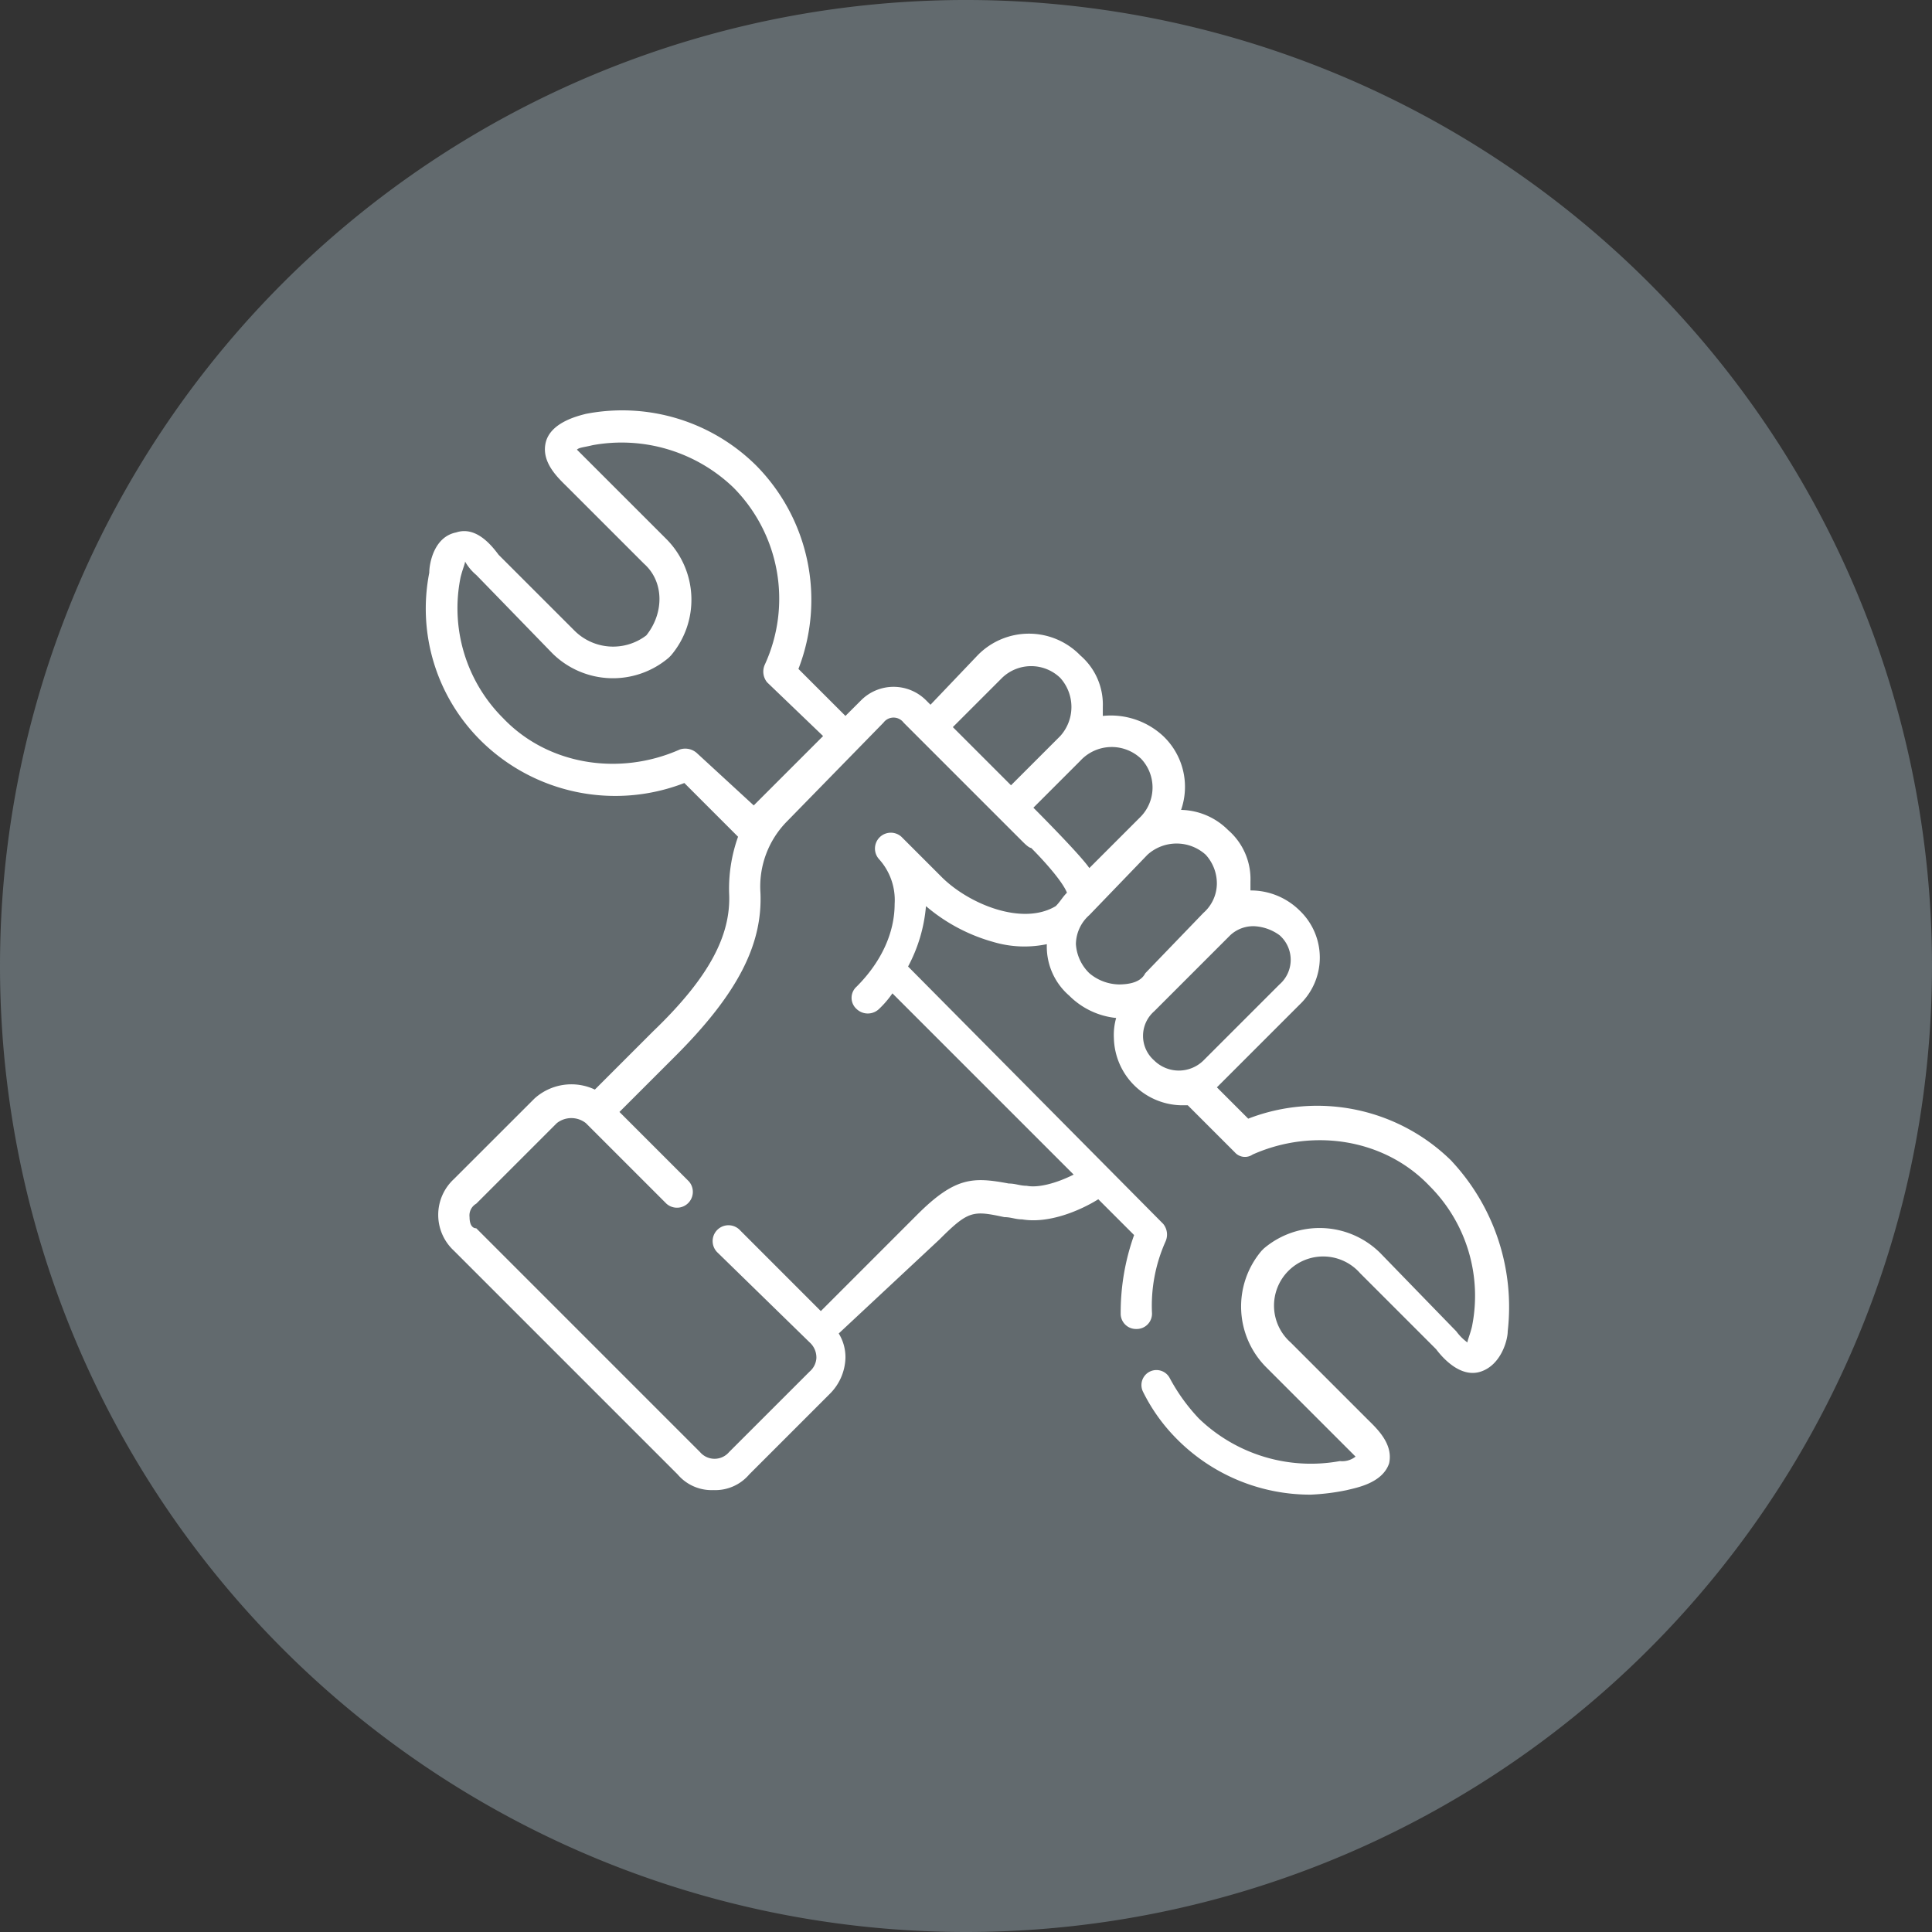
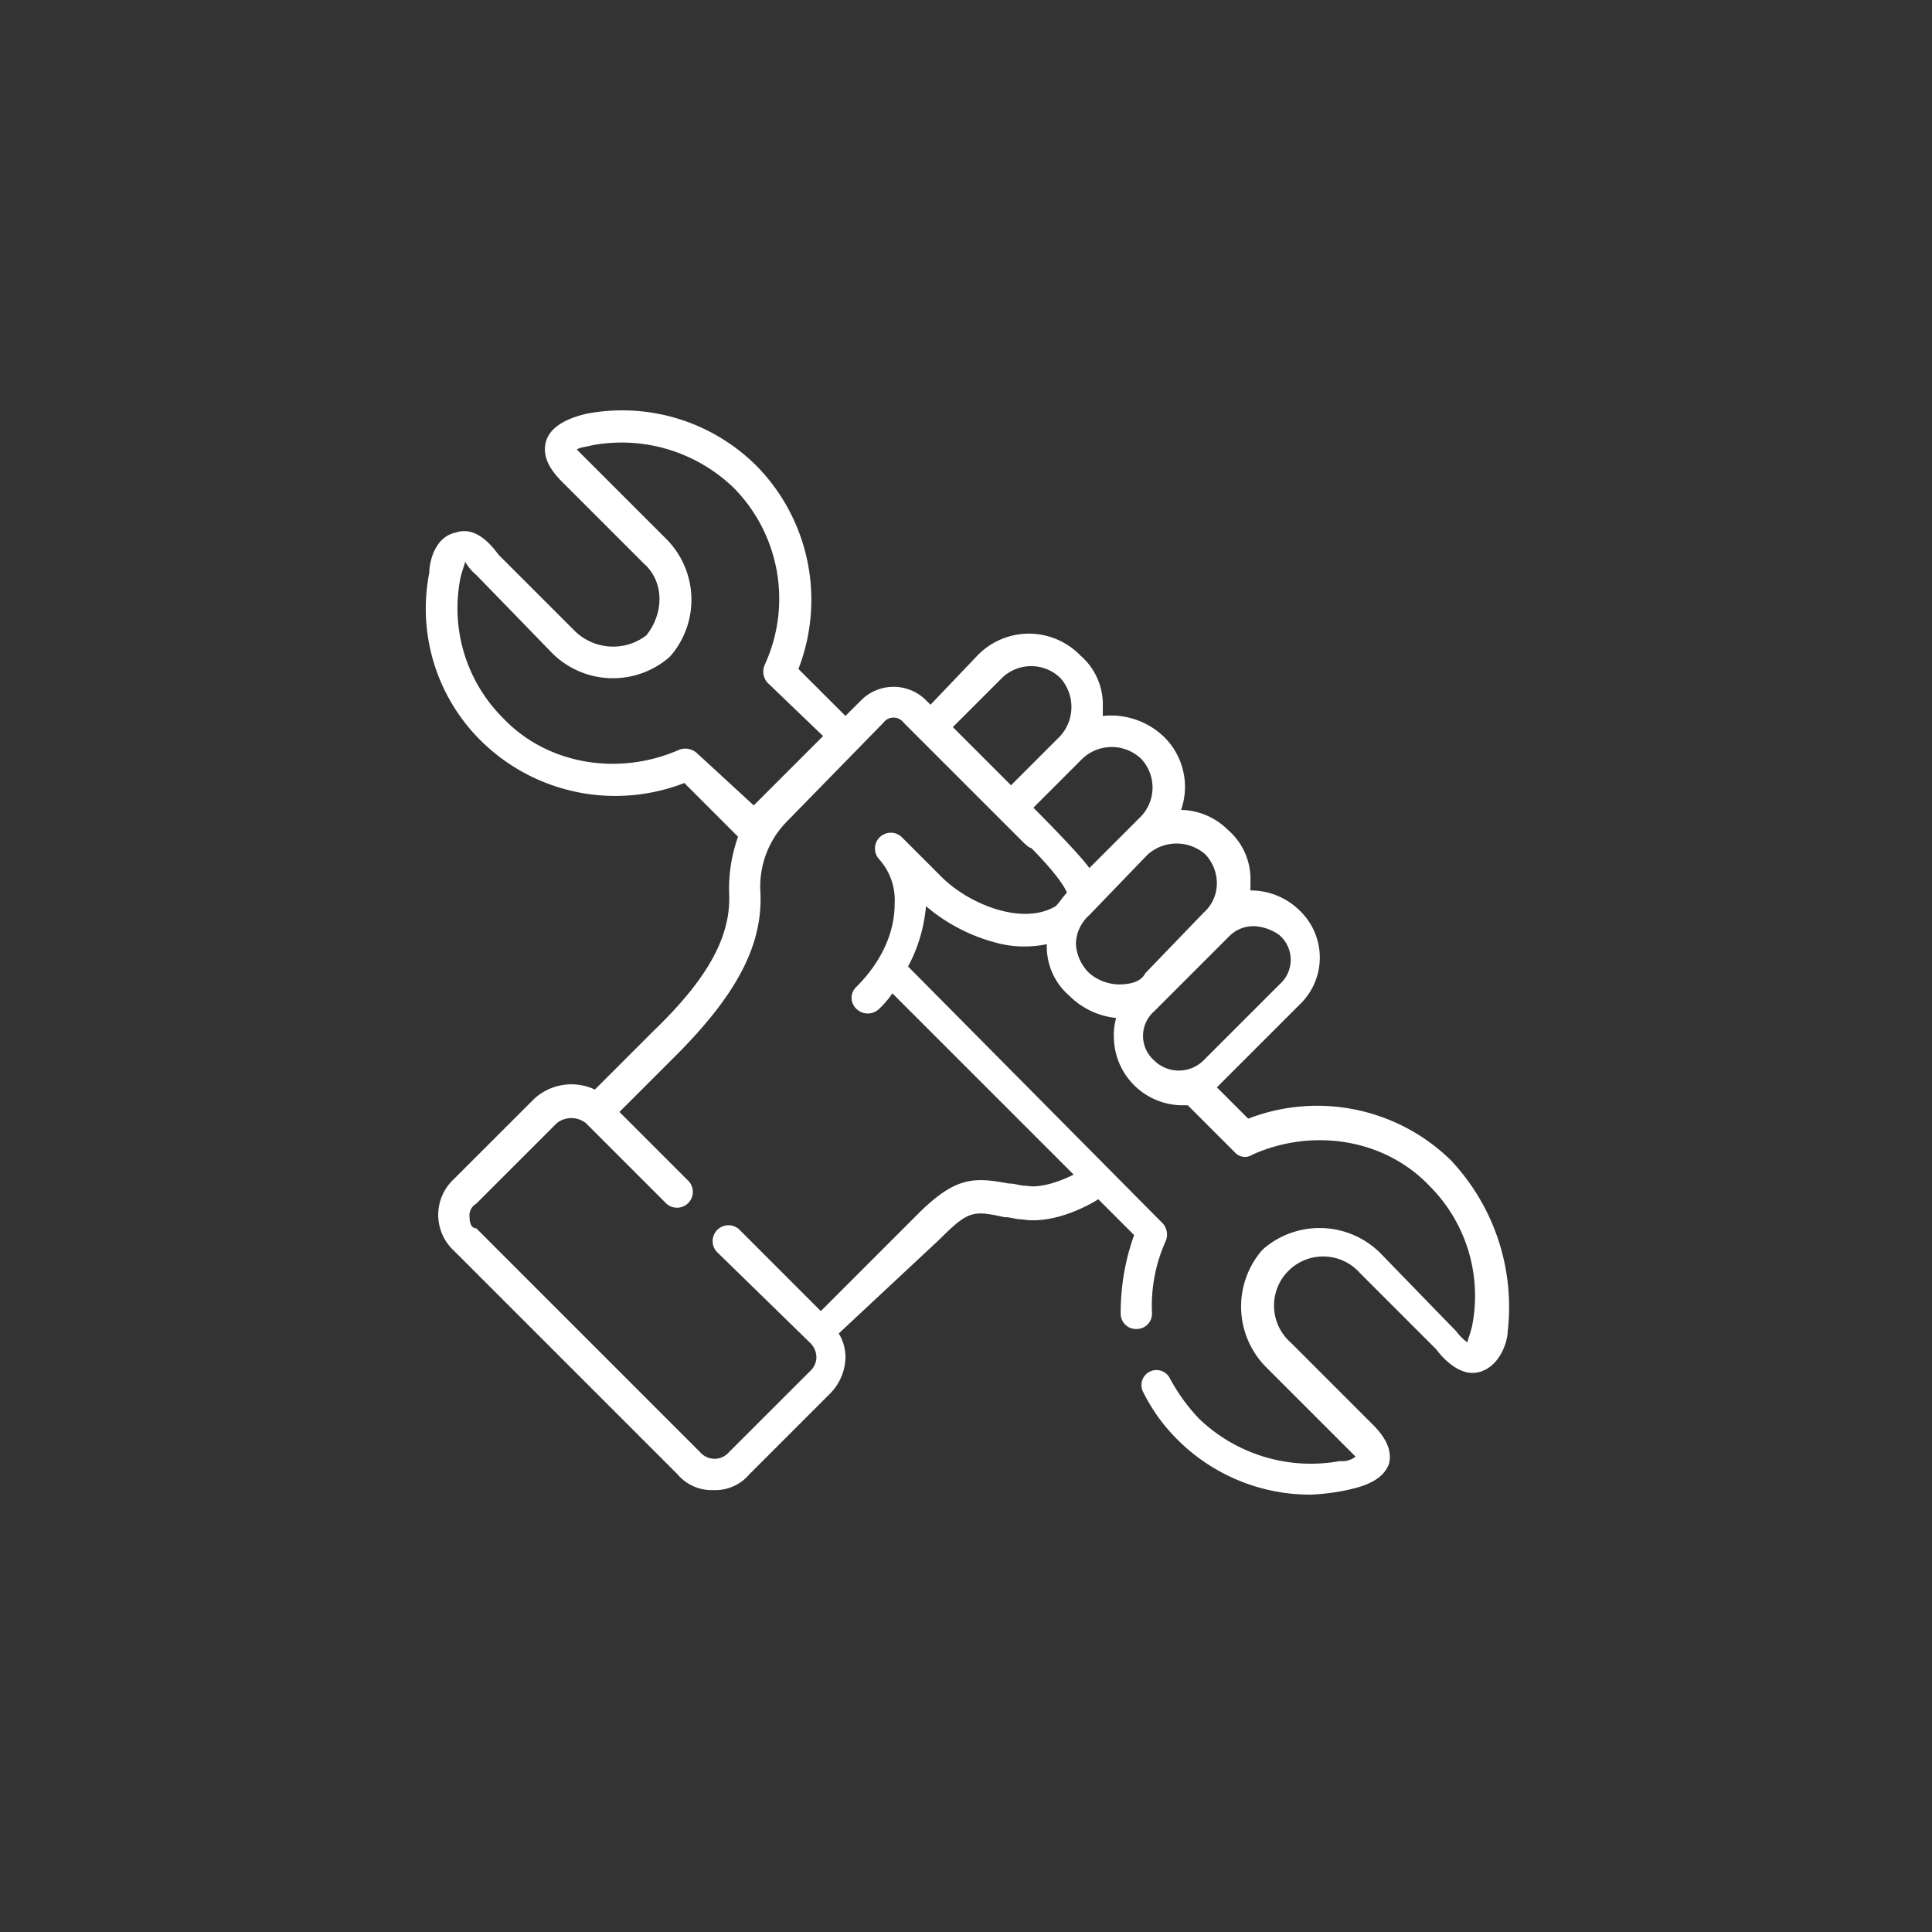
<svg xmlns="http://www.w3.org/2000/svg" width="256" height="256" viewBox="0 0 256 256">
  <rect x="0" y="0" width="256" height="256" fill="#333333" stroke="none" />
  <defs>
    <clipPath id="b">
      <rect width="256" height="256" />
    </clipPath>
  </defs>
  <g id="a" clip-path="url(#b)">
-     <path d="M0,128A128,128,0,1,1,128,256,128,128,0,0,1,0,128Z" transform="translate(0 0)" fill="#626a6e" fill-rule="evenodd" />
    <g transform="translate(56.396 54.454)">
      <path d="M135.975,99.408A25.328,25.328,0,0,0,109,93.775l-4.151-4.151.889-.889,10.08-10.08a8.6,8.6,0,0,0,0-12.452,9.2,9.2,0,0,0-6.523-2.668V62.349a8.586,8.586,0,0,0-2.965-6.819,9.041,9.041,0,0,0-6.226-2.668,9.283,9.283,0,0,0-2.372-9.784,10.191,10.191,0,0,0-8-2.668V39.223A8.586,8.586,0,0,0,86.76,32.4a9.488,9.488,0,0,0-13.638,0L66.9,38.927l-.593-.593a6.084,6.084,0,0,0-8.6,0L55.63,40.409,49.4,34.183A25.328,25.328,0,0,0,43.771,7.2,25.2,25.2,0,0,0,21.238.385c-1.186.3-4.744,1.186-5.337,3.854s1.779,4.744,2.965,5.93l10.08,10.08c2.668,2.372,2.668,6.523.3,9.487a7.247,7.247,0,0,1-9.487-.593L9.676,19.063c-.889-1.186-2.965-3.854-5.633-2.965C1.078,16.691.485,20.249.485,21.435A24.63,24.63,0,0,0,7.3,43.671,25.328,25.328,0,0,0,34.283,49.3L41.4,56.419a20.47,20.47,0,0,0-1.186,7.412c.3,5.633-2.668,11.266-10.08,18.382l-7.708,7.708a7.288,7.288,0,0,0-8,1.186L3.746,101.78a6.459,6.459,0,0,0,0,9.487l29.648,29.648a5.9,5.9,0,0,0,4.744,2.075,5.9,5.9,0,0,0,4.744-2.075l10.673-10.673A7,7,0,0,0,55.63,125.5a5.977,5.977,0,0,0-.889-3.261l13.341-12.452c3.854-3.854,4.447-3.854,8.6-2.965.889,0,1.482.3,2.372.3,3.558.593,7.708-1.186,10.08-2.668l4.744,4.744A30.538,30.538,0,0,0,92.1,119.569a2.027,2.027,0,0,0,2.075,2.075h0a2.027,2.027,0,0,0,2.075-2.075,20.829,20.829,0,0,1,1.779-9.487,2.238,2.238,0,0,0-.3-2.372l-33.8-34.095a20.629,20.629,0,0,0,2.372-8A23.389,23.389,0,0,0,75.2,70.354a14.49,14.49,0,0,0,7.115.3h0a8.586,8.586,0,0,0,2.965,6.819A10.246,10.246,0,0,0,91.5,80.434a8.208,8.208,0,0,0-.3,2.668A9.119,9.119,0,0,0,100.1,92h.889l6.226,6.226a1.794,1.794,0,0,0,2.372.3c8-3.558,17.492-2.075,23.422,4.151a20.569,20.569,0,0,1,5.633,18.678c-.3,1.186-.593,1.779-.593,2.075a6.677,6.677,0,0,1-1.482-1.482c-.3-.3-10.08-10.377-10.08-10.377a11.407,11.407,0,0,0-15.417-.593l-.3.3a11.407,11.407,0,0,0,.593,15.417l11.859,11.859a2.835,2.835,0,0,1-2.075.593,21.389,21.389,0,0,1-18.678-5.633,24.666,24.666,0,0,1-3.854-5.337,1.989,1.989,0,0,0-3.558,1.779,23.742,23.742,0,0,0,4.447,6.226,24.882,24.882,0,0,0,17.789,7.412,29.563,29.563,0,0,0,4.744-.593c1.186-.3,4.744-.889,5.633-3.558.593-2.668-1.779-4.744-2.965-5.93l-10.08-10.08a6.512,6.512,0,1,1,9.191-9.191l10.08,10.08c.889,1.186,3.261,3.854,5.93,2.965s3.558-4.151,3.558-5.337a28.335,28.335,0,0,0-7.412-22.532ZM94.765,46.042a5.55,5.55,0,0,1,0,7.708L87.946,60.57c-1.186-1.779-7.412-8-7.412-8l6.226-6.226a5.65,5.65,0,0,1,8-.3ZM76.383,35.369a5.55,5.55,0,0,1,7.708,0,5.752,5.752,0,0,1,0,7.708L77.569,49.6l-7.708-7.708,6.523-6.523ZM36.062,45.449a2.306,2.306,0,0,0-2.372-.593c-8,3.558-17.492,2.075-23.422-4.151A20.568,20.568,0,0,1,4.635,22.028c.3-1.186.593-1.779.593-2.075a6.52,6.52,0,0,0,1.482,1.779c.3.3,10.08,10.377,10.08,10.377a11.407,11.407,0,0,0,15.417.593l.3-.3a11.407,11.407,0,0,0-.593-15.417L20.052,5.128c.3-.3.889-.3,2.075-.593a21.389,21.389,0,0,1,18.678,5.633A20.919,20.919,0,0,1,44.956,33.59a2.238,2.238,0,0,0,.3,2.372l7.412,7.115-7.708,7.708-1.482,1.482-7.412-6.819ZM84.981,63.831c-.593.593-.889,1.186-1.482,1.779-4.447,2.668-11.563-.3-15.12-3.854l-.3-.3-5.04-5.04h0a2.1,2.1,0,0,0-2.965,2.965h0a8.076,8.076,0,0,1,2.075,5.93c0,3.854-1.779,7.708-5.04,10.97a1.981,1.981,0,0,0,0,2.965,2.149,2.149,0,0,0,2.965,0,12.894,12.894,0,0,0,1.779-2.075L85.87,101.187c-2.372,1.186-4.744,1.779-6.226,1.482-.889,0-1.482-.3-2.372-.3-4.744-.889-7.115-.889-12.156,4.151L52.368,119.272,41.7,108.6a2.1,2.1,0,1,0-2.965,2.965l12.156,11.859h0a2.692,2.692,0,0,1,.889,2.075,2.563,2.563,0,0,1-.889,1.779L40.213,137.951a2.528,2.528,0,0,1-3.854,0L6.711,108.3c-.593,0-.889-.593-.889-1.482a1.793,1.793,0,0,1,.889-1.779L17.384,94.368a3.11,3.11,0,0,1,3.854,0l10.673,10.673a2.1,2.1,0,0,0,2.965-2.965l-9.191-9.191L33.1,85.474c8.3-8.3,11.563-14.824,11.266-21.643a12.286,12.286,0,0,1,3.558-9.487L60.67,41.3a1.662,1.662,0,0,1,2.668,0l2.075,2.075L79.051,57.012c.3.3.889.889,1.186.889,1.779,1.779,4.151,4.447,4.744,5.93ZM91.8,75.987A6.244,6.244,0,0,1,87.946,74.5a5.881,5.881,0,0,1-1.779-3.854A5.219,5.219,0,0,1,87.946,66.8l7.708-8a5.752,5.752,0,0,1,7.708,0h0a5.636,5.636,0,0,1,1.482,3.854,5.219,5.219,0,0,1-1.779,3.854h0l-7.708,8c-.593,1.186-2.075,1.482-3.558,1.482Zm4.744,10.08a4.329,4.329,0,0,1,0-6.523l10.08-10.08a4.459,4.459,0,0,1,3.261-1.186,6.217,6.217,0,0,1,3.261,1.186,4.329,4.329,0,0,1,0,6.523l-10.08,10.08a4.653,4.653,0,0,1-6.523,0Zm0,0h0" transform="translate(0 0)" fill="#fff" fill-rule="evenodd" />
    </g>
  </g>
</svg>